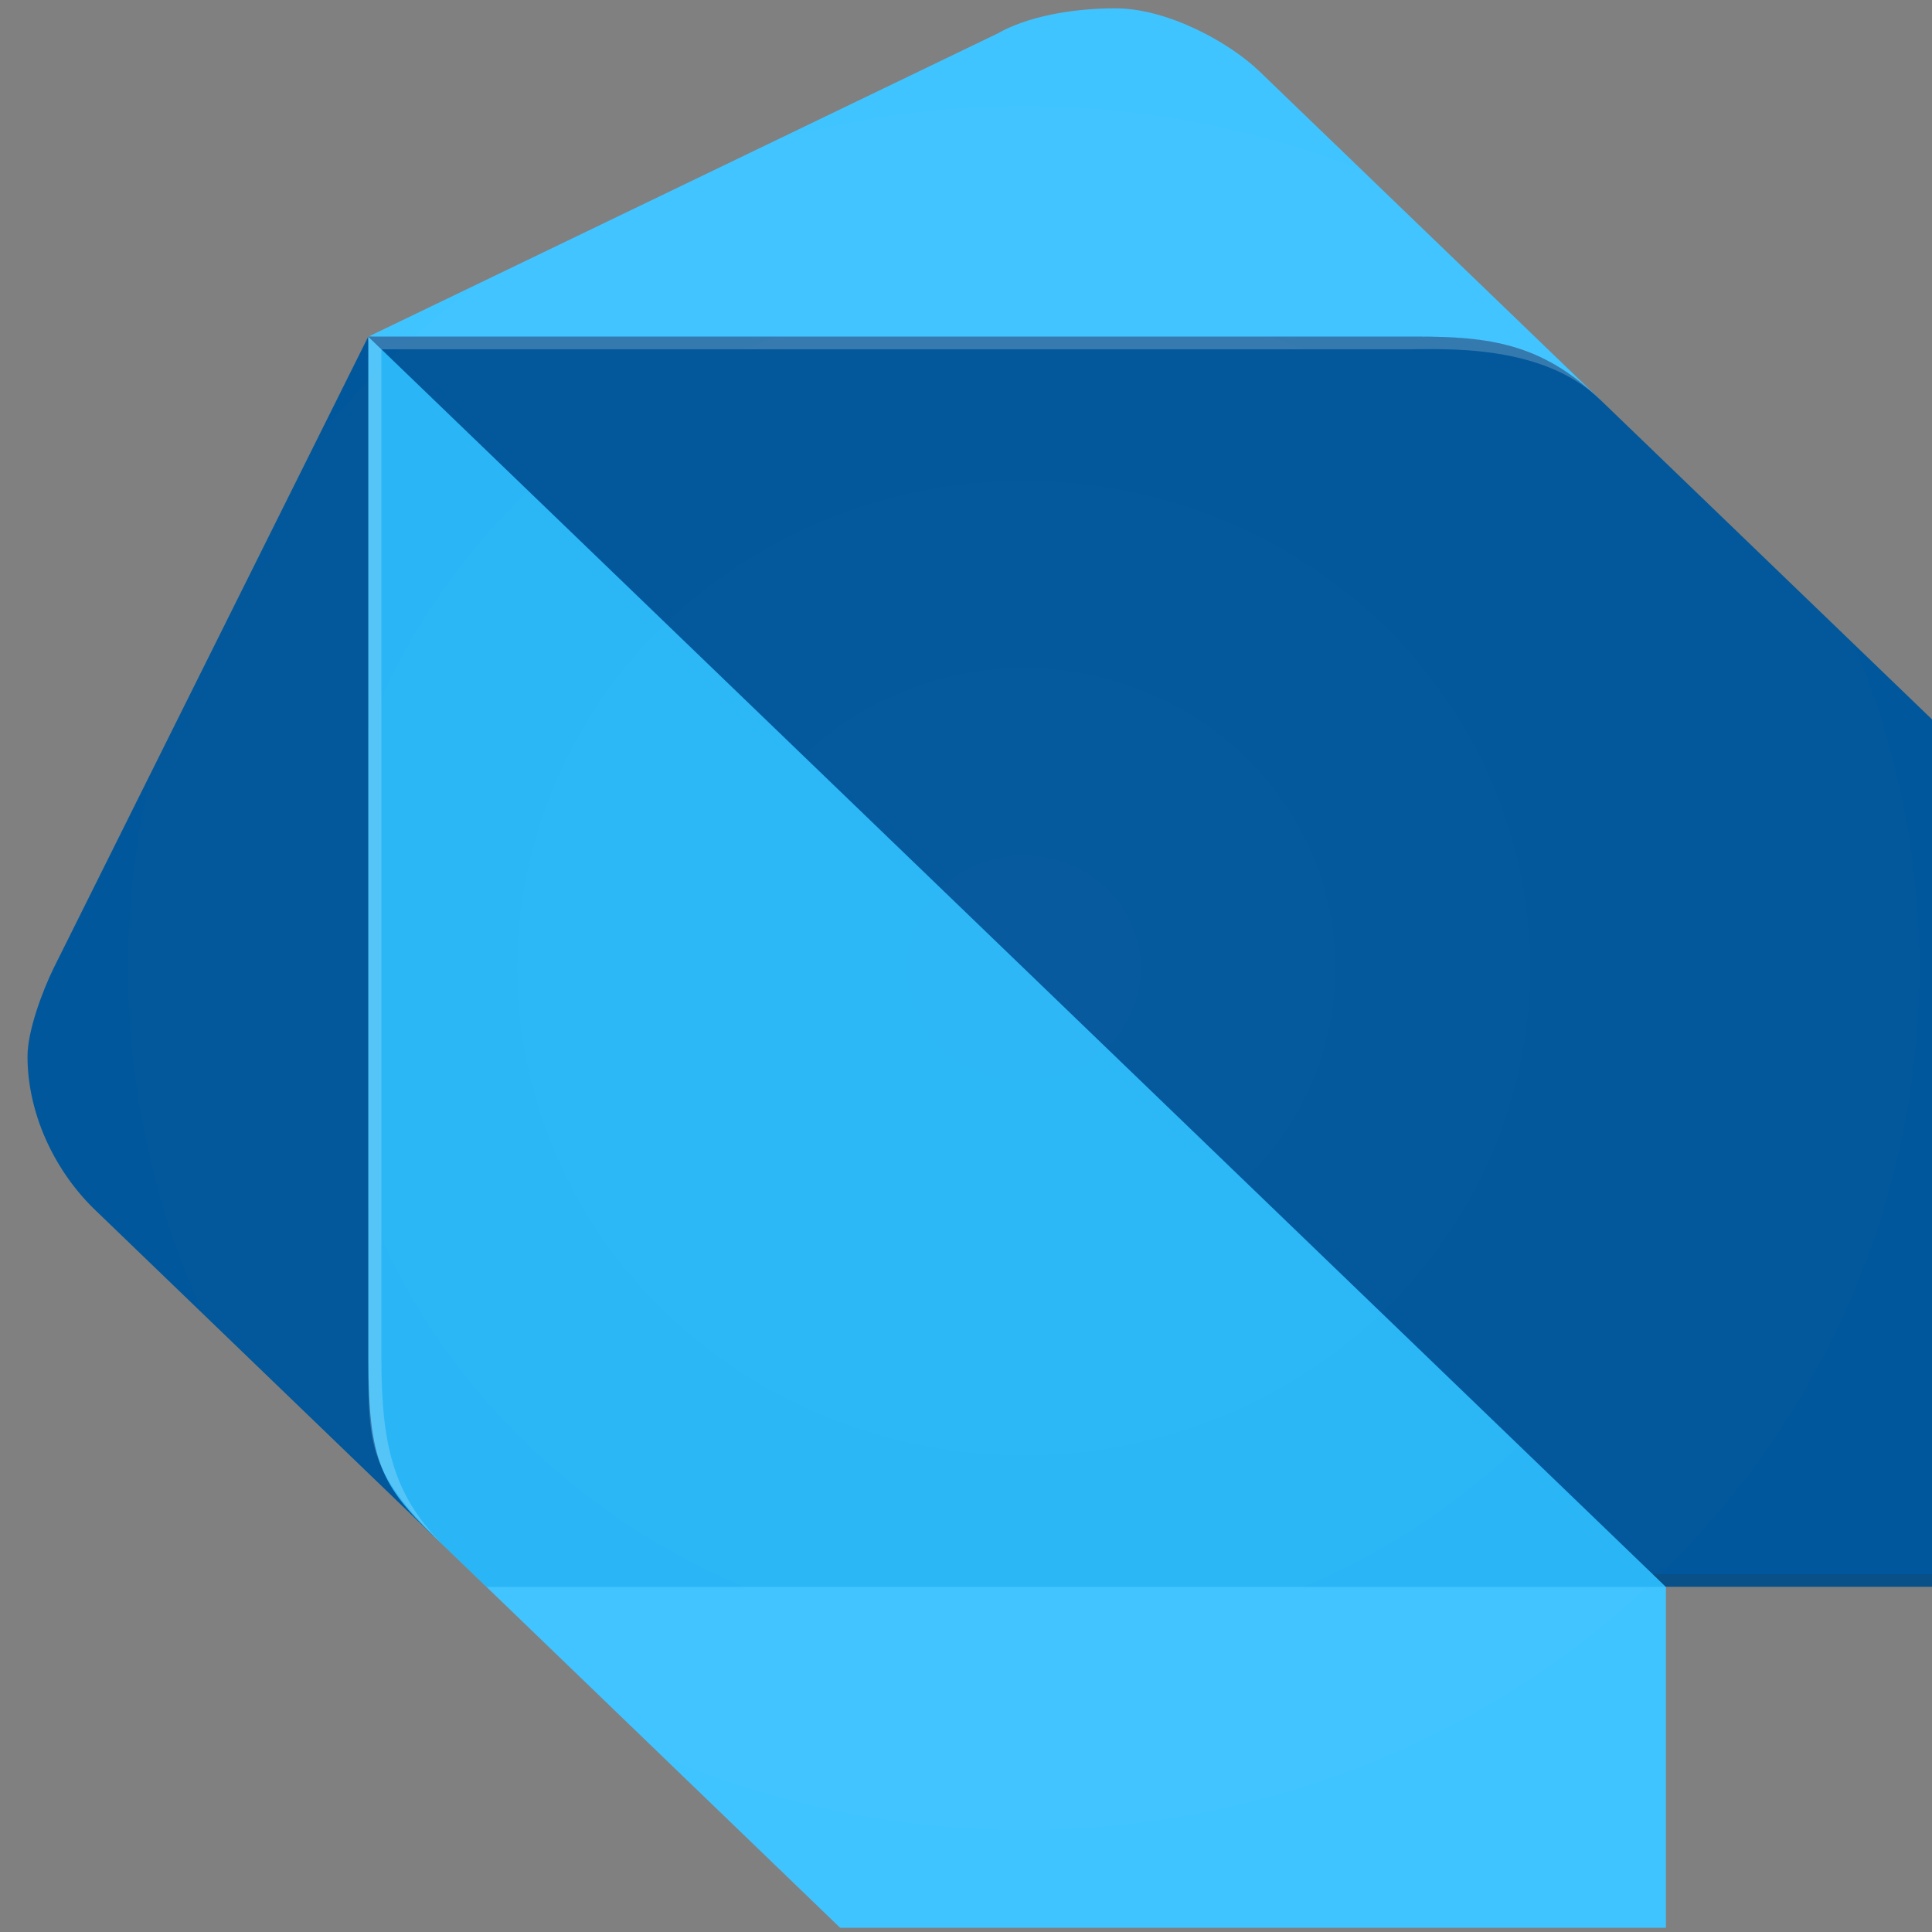
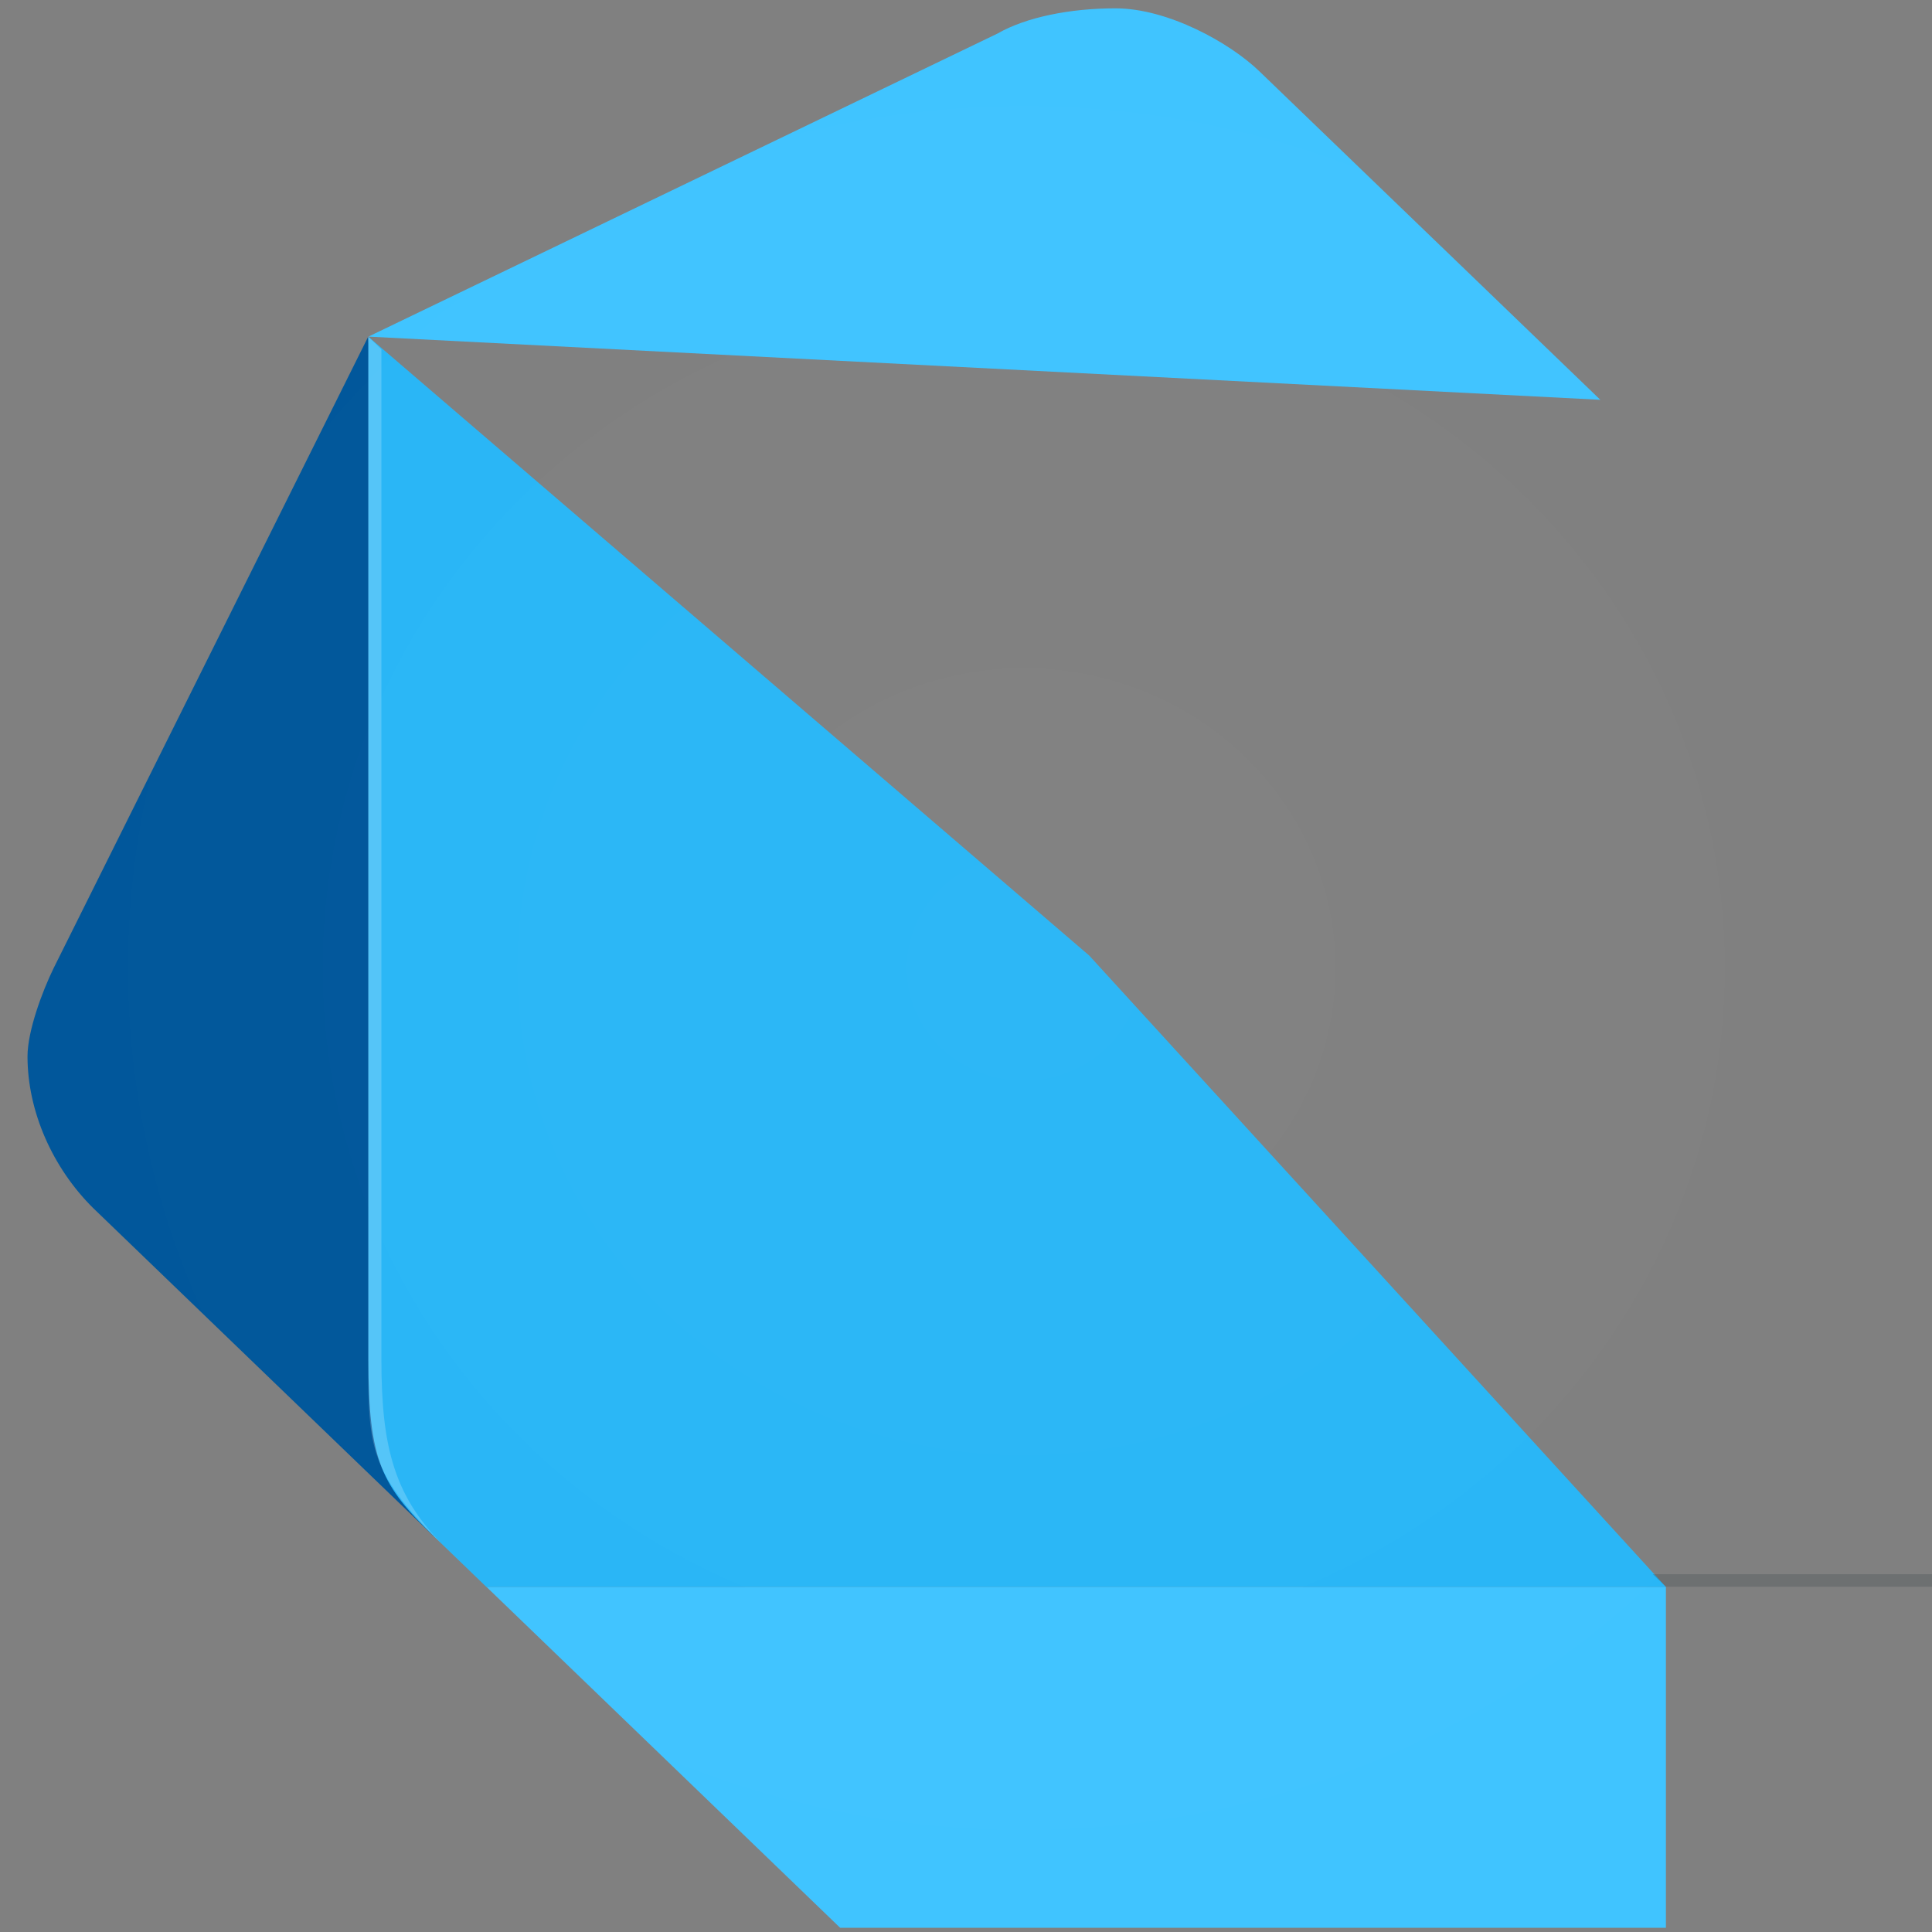
<svg xmlns="http://www.w3.org/2000/svg" width="80" height="80" viewBox="0 0 80 80" fill="none">
  <rect x="0" y="0" width="80" height="80" fill="#808080" stroke="none" />
  <g clip-path="url(#clip0_283_3051)">
    <path d="M17.963 63.615L3.854 50.02C2.182 48.362 1.139 46.026 1.139 43.743C1.139 42.686 1.757 41.034 2.224 40.082L15.248 13.939L17.963 63.615Z" fill="#01579B" />
    <path d="M66.266 16.555L52.157 2.961C50.927 1.769 48.357 0.345 46.188 0.345C44.321 0.345 42.491 0.707 41.303 1.39L15.254 13.939L66.266 16.555Z" fill="#40C4FF" />
-     <path d="M34.788 79.825H68.982V65.705L43.472 57.863L20.139 65.705L34.788 79.825Z" fill="#40C4FF" />
+     <path d="M34.788 79.825H68.982V65.705L20.139 65.705L34.788 79.825Z" fill="#40C4FF" />
    <path d="M15.254 56.298C15.254 60.49 15.8 61.524 17.97 63.62L20.139 65.711H68.982L45.103 39.568L15.254 13.944V56.298Z" fill="#29B6F6" />
-     <path d="M58.666 13.939H15.248L68.975 65.705H83.63V33.285L66.266 16.555C63.83 14.196 61.66 13.939 58.666 13.939Z" fill="#01579B" />
    <path opacity="0.2" d="M18.509 64.14C16.339 62.038 15.793 59.971 15.793 56.298V14.464L15.248 13.939V56.292C15.254 59.971 15.254 60.987 18.509 64.14L20.139 65.711L18.509 64.14Z" fill="white" />
    <path opacity="0.2" d="M83.091 32.765V65.185H68.436L68.981 65.705H83.636V33.291L83.091 32.765Z" fill="#263238" />
-     <path opacity="0.2" d="M66.266 16.555C63.576 13.962 61.37 13.939 58.127 13.939H15.254L15.8 14.464H58.133C59.745 14.464 63.836 14.201 66.266 16.555Z" fill="white" />
    <path opacity="0.2" d="M83.091 32.765L66.266 16.555L52.157 2.961C50.927 1.769 48.357 0.345 46.187 0.345C44.321 0.345 42.49 0.707 41.303 1.39L15.254 13.939L2.23 40.082C1.763 41.034 1.145 42.686 1.145 43.743C1.145 46.026 2.187 48.362 3.86 50.02L16.866 62.458C17.175 62.826 17.539 63.2 17.975 63.615L18.521 64.14L20.151 65.711L34.26 79.305L34.806 79.831H68.454H69V65.711H83.654V65.676V33.291L83.091 32.765Z" fill="url(#paint0_radial_283_3051)" />
  </g>
  <defs>
    <radialGradient id="paint0_radial_283_3051" cx="0" cy="0" r="1" gradientUnits="userSpaceOnUse" gradientTransform="translate(42.397 40.086) scale(41.252 39.746)">
      <stop stop-color="white" stop-opacity="0.1" />
      <stop offset="1" stop-color="white" stop-opacity="0" />
    </radialGradient>
    <clipPath id="clip0_283_3051">
      <rect width="80" height="80" fill="white" />
    </clipPath>
  </defs>
</svg>